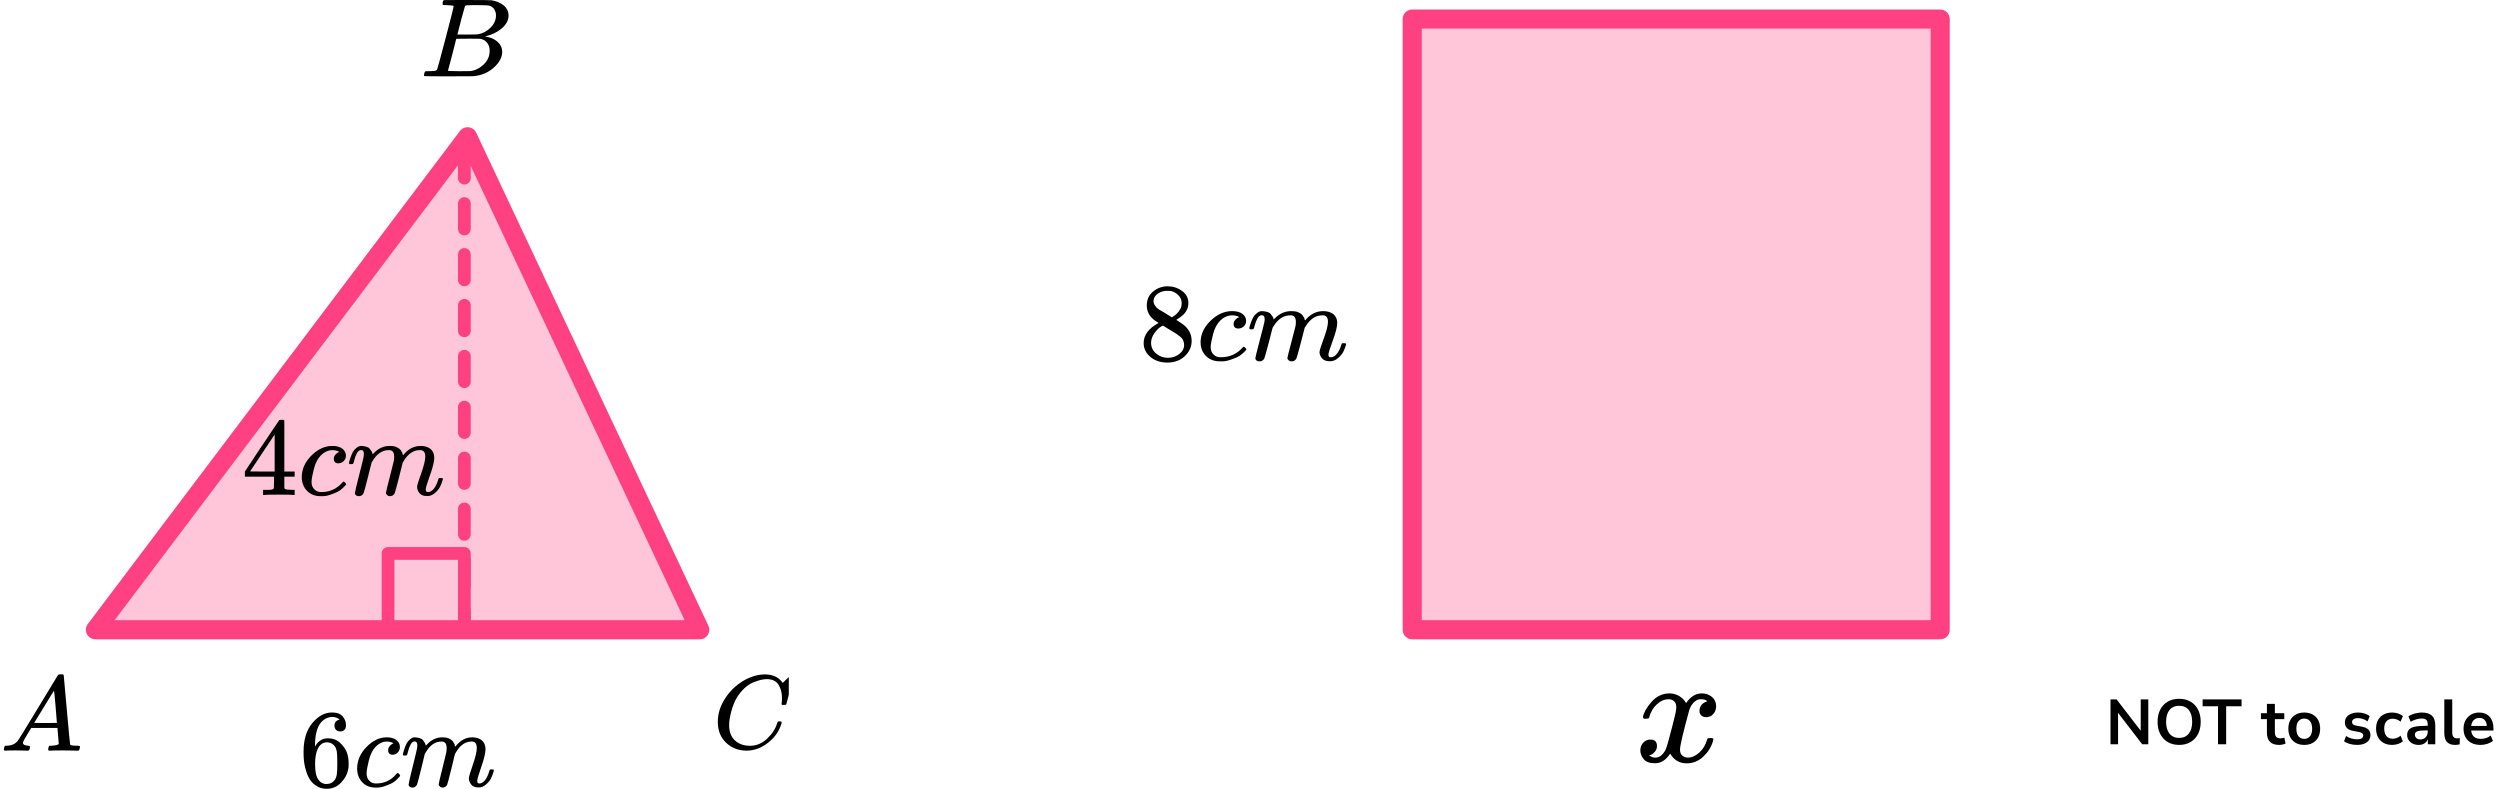
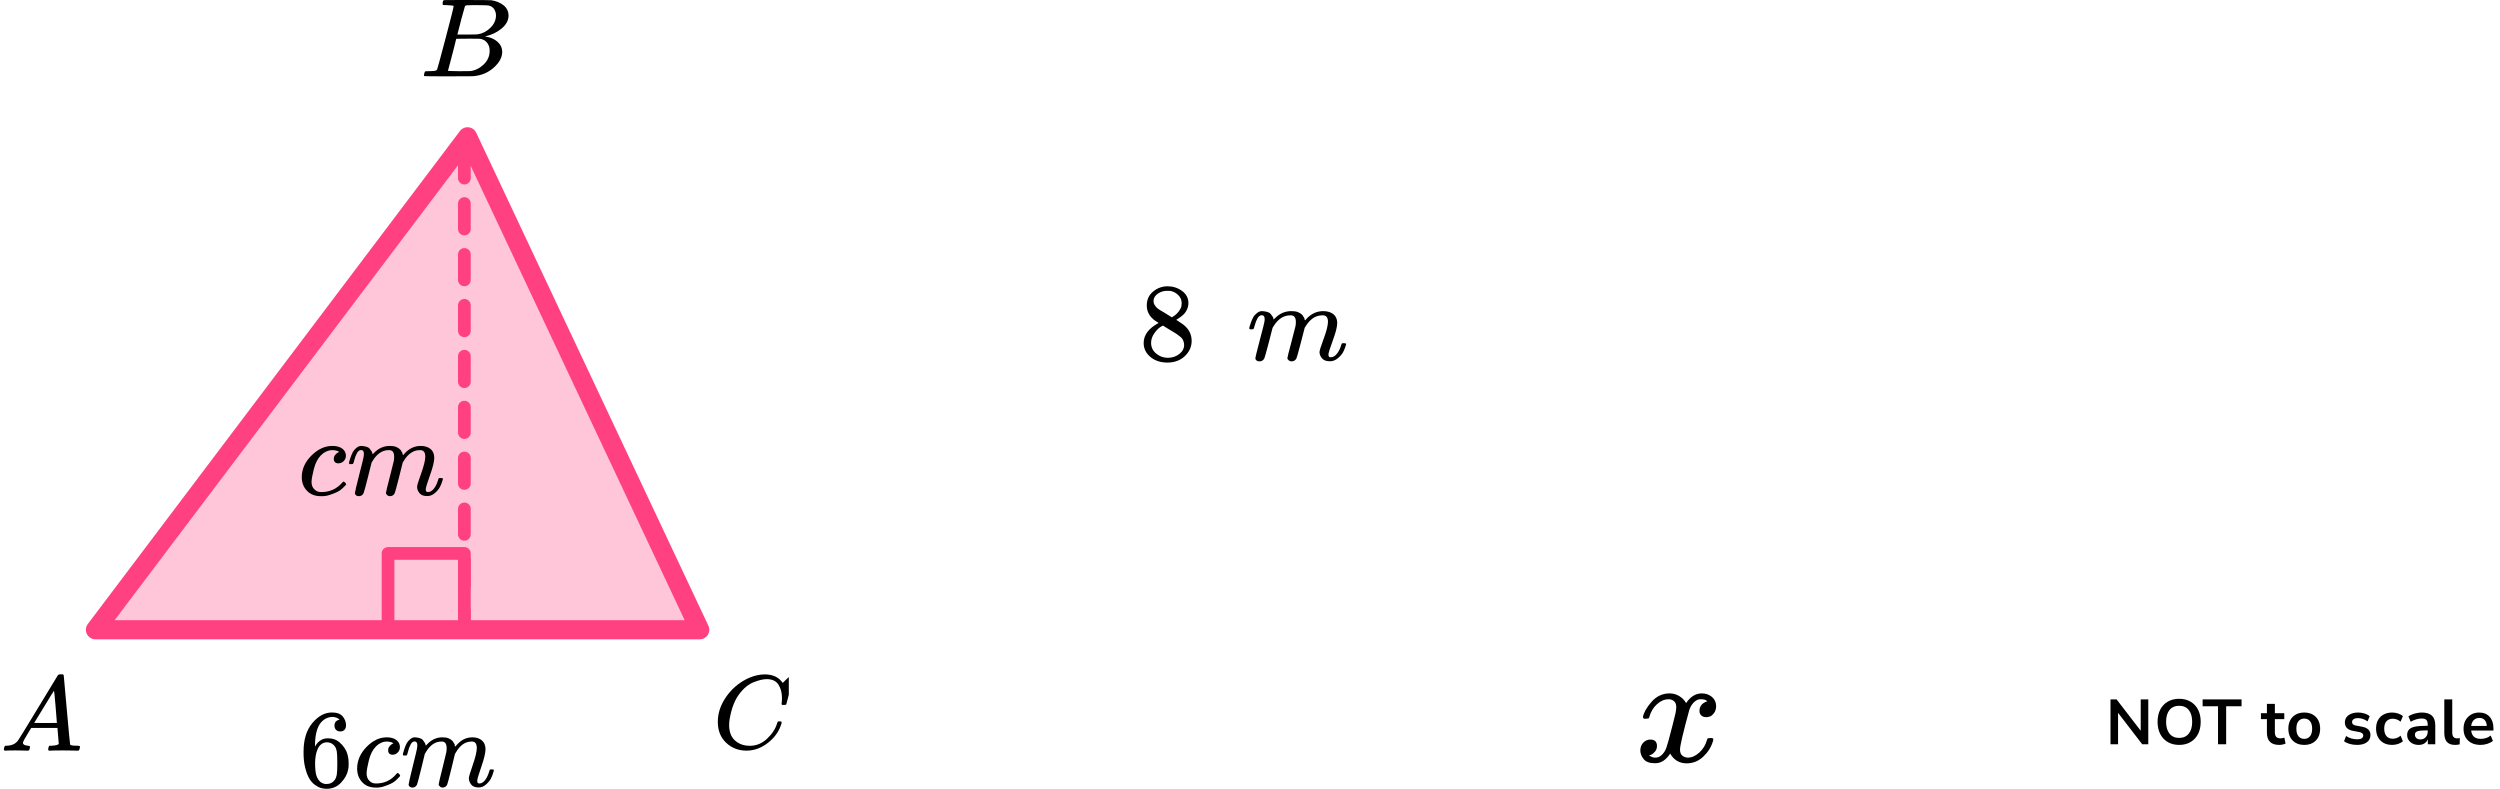
<svg xmlns="http://www.w3.org/2000/svg" width="393" height="124" viewBox="0 0 393 124" fill="none">
  <path d="M73.5 21.5L15 99H110L73.5 21.5Z" fill="#FF4081" fill-opacity="0.3" stroke="#FF4081" stroke-width="3" stroke-linejoin="round" />
  <line x1="73" y1="24" x2="73" y2="98" stroke="#FF4081" stroke-width="2" stroke-linecap="round" stroke-dasharray="4 4" />
  <rect x="61" y="87" width="12" height="12" stroke="#FF4081" stroke-width="2" stroke-linejoin="round" />
  <g clip-path="url(#clip0_2616_113769)">
    <path d="M112.84 113.477C112.84 112.212 113.215 110.996 113.964 109.829C114.714 108.663 115.659 107.739 116.8 107.056C117.941 106.374 119.082 106.028 120.224 106.017C121.231 106.017 122.03 106.297 122.623 106.858C122.724 106.968 122.808 107.062 122.875 107.139C122.942 107.216 122.987 107.271 123.009 107.304L123.026 107.354C123.06 107.354 123.211 107.21 123.479 106.924C123.558 106.858 123.642 106.781 123.731 106.693C123.821 106.605 123.91 106.517 124 106.429C124.089 106.341 124.145 106.281 124.167 106.248L124.419 106H124.52C124.676 106 124.755 106.039 124.755 106.116C124.755 106.16 124.576 106.913 124.218 108.377C123.815 109.906 123.614 110.677 123.614 110.688C123.591 110.743 123.563 110.776 123.53 110.787C123.496 110.798 123.395 110.809 123.228 110.82H122.959C122.892 110.754 122.858 110.704 122.858 110.671C122.858 110.66 122.864 110.622 122.875 110.556C122.886 110.49 122.898 110.38 122.909 110.226C122.92 110.072 122.925 109.895 122.925 109.697C122.925 108.916 122.746 108.234 122.388 107.651C122.03 107.067 121.421 106.77 120.559 106.759C120.268 106.759 119.955 106.798 119.62 106.875C119.284 106.952 118.881 107.084 118.411 107.271C117.941 107.458 117.477 107.766 117.018 108.195C116.56 108.624 116.151 109.136 115.793 109.73C115.435 110.358 115.15 111.089 114.937 111.926C114.725 112.762 114.619 113.444 114.619 113.972C114.619 115.227 115.044 116.129 115.894 116.68C116.431 117.054 117.091 117.241 117.874 117.241C118.892 117.241 119.799 116.867 120.593 116.118C121.387 115.37 121.913 114.556 122.17 113.675C122.215 113.532 122.249 113.45 122.271 113.428C122.293 113.406 122.383 113.395 122.54 113.395C122.763 113.395 122.875 113.444 122.875 113.543C122.875 113.598 122.87 113.648 122.858 113.692C122.534 114.869 121.84 115.882 120.777 116.729C119.715 117.576 118.573 118 117.354 118C116.09 118 115.021 117.587 114.149 116.762C113.276 115.937 112.84 114.842 112.84 113.477Z" fill="black" />
  </g>
  <g clip-path="url(#clip1_2616_113769)">
    <path d="M70.261 0.808C69.929 0.808 69.732 0.802 69.671 0.791C69.609 0.779 69.579 0.714 69.579 0.597C69.579 0.281 69.646 0.088 69.781 0.018C69.794 0.006 70.593 1.90735e-06 72.179 1.90735e-06C75.364 1.90735e-06 77.042 0.012 77.215 0.035C77.989 0.152 78.635 0.416 79.151 0.826C79.668 1.236 79.932 1.775 79.944 2.442C79.944 3.192 79.588 3.865 78.874 4.463C78.161 5.06 77.344 5.464 76.421 5.675L76.237 5.728C77.024 5.833 77.669 6.102 78.174 6.536C78.678 6.969 78.936 7.508 78.948 8.152C78.948 9.007 78.506 9.833 77.62 10.63C76.735 11.426 75.647 11.877 74.356 11.982C74.27 11.994 72.972 12 70.464 12C68.005 12 66.757 11.988 66.72 11.965C66.671 11.93 66.646 11.883 66.646 11.824C66.646 11.742 66.658 11.66 66.683 11.578C66.744 11.356 66.806 11.233 66.867 11.209C66.916 11.198 67.009 11.192 67.144 11.192H67.254C67.587 11.192 67.955 11.174 68.361 11.139C68.533 11.104 68.65 11.034 68.712 10.928C68.749 10.881 69.191 9.253 70.04 6.044C70.888 2.835 71.312 1.142 71.312 0.966C71.312 0.884 70.962 0.832 70.261 0.808ZM77.971 2.442C77.971 2.091 77.879 1.763 77.694 1.458C77.51 1.154 77.208 0.955 76.79 0.861C76.704 0.837 76.139 0.82 75.093 0.808C74.847 0.808 74.589 0.808 74.319 0.808C74.048 0.808 73.833 0.814 73.673 0.826H73.433C73.249 0.837 73.132 0.896 73.083 1.001C73.058 1.048 72.862 1.751 72.493 3.11C72.493 3.145 72.487 3.18 72.474 3.215L71.903 5.429H73.397C74.392 5.429 74.964 5.417 75.112 5.394C75.85 5.277 76.507 4.937 77.085 4.375C77.663 3.813 77.959 3.168 77.971 2.442ZM76.975 7.977C76.975 7.461 76.833 7.034 76.55 6.694C76.268 6.354 75.899 6.155 75.444 6.097C75.37 6.085 74.86 6.079 73.913 6.079C72.462 6.079 71.73 6.085 71.718 6.097C71.718 6.12 71.614 6.548 71.404 7.379C71.195 8.211 70.98 9.037 70.759 9.857L70.427 11.086C70.427 11.133 70.501 11.157 70.648 11.157C70.796 11.157 71.294 11.168 72.142 11.192C73.237 11.192 73.827 11.186 73.913 11.174C74.675 11.092 75.376 10.753 76.016 10.155C76.655 9.558 76.975 8.832 76.975 7.977Z" fill="black" />
  </g>
  <g clip-path="url(#clip2_2616_113769)">
    <path d="M3.605 116.76C3.605 117.028 3.871 117.184 4.403 117.229C4.611 117.229 4.715 117.291 4.715 117.413C4.715 117.425 4.703 117.497 4.68 117.631C4.645 117.788 4.611 117.888 4.576 117.933C4.541 117.978 4.466 118 4.351 118C4.328 118 4.258 118 4.143 118C4.027 118 3.831 117.994 3.553 117.983C3.276 117.972 2.906 117.966 2.444 117.966C1.624 117.966 1.098 117.978 0.867 118H0.728C0.647 117.922 0.607 117.86 0.607 117.816C0.63 117.514 0.705 117.318 0.832 117.229H1.075C1.884 117.196 2.473 116.916 2.843 116.391C2.912 116.324 3.958 114.62 5.98 111.279C8.002 107.939 9.031 106.246 9.065 106.201C9.146 106.067 9.285 106 9.481 106H9.62H9.915C9.984 106.101 10.018 106.156 10.018 106.168L10.504 111.581C10.827 115.19 11.001 117.011 11.024 117.045C11.082 117.168 11.457 117.229 12.15 117.229C12.439 117.229 12.584 117.285 12.584 117.397C12.584 117.419 12.566 117.497 12.532 117.631C12.497 117.799 12.468 117.899 12.445 117.933C12.422 117.966 12.341 117.989 12.202 118C12.168 118 12.087 118 11.96 118C11.833 118 11.607 117.994 11.284 117.983C10.96 117.972 10.539 117.966 10.018 117.966C8.932 117.966 8.222 117.978 7.887 118H7.679C7.609 117.933 7.575 117.883 7.575 117.849C7.575 117.816 7.586 117.715 7.609 117.547C7.656 117.402 7.69 117.313 7.713 117.279L7.783 117.229H8.129C8.753 117.196 9.123 117.101 9.239 116.944L9.031 114.43H4.905L4.316 115.402C3.842 116.173 3.605 116.626 3.605 116.76ZM8.944 113.642C8.944 113.52 8.875 112.648 8.736 111.028C8.597 109.408 8.516 108.592 8.493 108.581L8.025 109.302C7.84 109.603 7.476 110.201 6.933 111.095L5.373 113.642L7.159 113.659C8.349 113.659 8.944 113.654 8.944 113.642Z" fill="black" />
  </g>
  <g clip-path="url(#clip3_2616_113769)">
-     <path d="M46.163 77.805C45.951 77.77 45.192 77.752 43.884 77.752C42.518 77.752 41.728 77.77 41.516 77.805H41.357V77.003H41.905C42.141 77.003 42.3 77.003 42.382 77.003C42.465 77.003 42.565 76.991 42.682 76.968C42.8 76.945 42.883 76.915 42.93 76.881C42.977 76.846 43.018 76.799 43.054 76.741C43.065 76.718 43.071 76.404 43.071 75.8V74.928H38.495V74.126L41.163 70.098C42.965 67.401 43.878 66.047 43.902 66.036C43.925 66.012 44.049 66.001 44.273 66.001H44.591L44.697 66.105V74.126H46.322V74.928H44.697V75.817C44.697 76.294 44.697 76.573 44.697 76.654C44.697 76.735 44.732 76.805 44.803 76.863C44.897 76.945 45.233 76.991 45.81 77.003H46.322V77.805H46.163ZM43.177 74.126V68.302L39.308 74.108L41.234 74.126H43.177Z" fill="black" />
    <path d="M47.436 75.033C47.436 73.766 47.942 72.627 48.955 71.616C49.968 70.605 51.064 70.099 52.242 70.099C52.901 70.099 53.42 70.238 53.797 70.517C54.174 70.796 54.368 71.162 54.38 71.616C54.38 71.953 54.268 72.238 54.044 72.47C53.82 72.703 53.538 72.825 53.196 72.836C52.972 72.836 52.795 72.778 52.666 72.662C52.536 72.546 52.472 72.371 52.472 72.139C52.472 71.906 52.536 71.709 52.666 71.546C52.795 71.383 52.925 71.261 53.055 71.18C53.184 71.099 53.267 71.064 53.302 71.075H53.32C53.32 71.052 53.284 71.017 53.214 70.971C53.143 70.924 53.019 70.878 52.843 70.831C52.666 70.785 52.466 70.761 52.242 70.761C51.889 70.761 51.553 70.843 51.235 71.006C50.987 71.11 50.734 71.29 50.475 71.546C49.957 72.058 49.58 72.778 49.344 73.708C49.108 74.638 48.985 75.312 48.973 75.731C48.973 76.265 49.126 76.666 49.432 76.934C49.691 77.213 50.033 77.352 50.457 77.352H50.528C51.847 77.352 52.937 76.858 53.797 75.87C53.903 75.754 53.974 75.696 54.009 75.696C54.056 75.696 54.133 75.748 54.239 75.853C54.345 75.957 54.404 76.039 54.415 76.097C54.427 76.155 54.374 76.242 54.256 76.358C54.138 76.475 53.968 76.637 53.744 76.847C53.52 77.056 53.255 77.23 52.949 77.37C52.642 77.509 52.265 77.654 51.818 77.805C51.37 77.957 50.899 78.021 50.404 77.997C49.521 77.997 48.808 77.718 48.266 77.16C47.724 76.602 47.447 75.893 47.436 75.033Z" fill="black" />
    <path d="M54.857 72.802C54.869 72.733 54.886 72.639 54.91 72.523C54.934 72.407 55.004 72.186 55.122 71.861C55.24 71.535 55.358 71.262 55.475 71.041C55.593 70.82 55.782 70.605 56.041 70.396C56.3 70.187 56.559 70.088 56.818 70.1C57.077 70.111 57.331 70.152 57.578 70.222C57.825 70.291 58.002 70.396 58.108 70.536C58.214 70.675 58.308 70.803 58.391 70.919C58.473 71.035 58.52 71.146 58.532 71.25L58.568 71.373C58.568 71.396 58.574 71.407 58.585 71.407L58.78 71.216C59.486 70.472 60.317 70.1 61.271 70.1C61.471 70.1 61.654 70.111 61.819 70.135C61.984 70.158 62.137 70.198 62.278 70.257C62.42 70.315 62.532 70.373 62.614 70.431C62.696 70.489 62.785 70.559 62.879 70.64C62.973 70.722 63.032 70.797 63.056 70.867C63.079 70.937 63.126 71.012 63.197 71.094C63.268 71.175 63.291 71.245 63.268 71.303C63.244 71.361 63.262 71.413 63.321 71.46C63.38 71.506 63.391 71.547 63.356 71.582L63.498 71.407C64.24 70.536 65.117 70.1 66.13 70.1C66.766 70.1 67.279 70.257 67.668 70.57C68.056 70.884 68.257 71.343 68.268 71.948C68.268 72.541 68.044 73.459 67.597 74.703C67.149 75.946 66.925 76.69 66.925 76.934C66.937 77.097 66.967 77.208 67.014 77.266C67.061 77.324 67.149 77.353 67.279 77.353C67.609 77.353 67.915 77.179 68.198 76.83C68.48 76.481 68.71 76.005 68.887 75.4C68.922 75.272 68.957 75.197 68.993 75.174C69.028 75.15 69.122 75.139 69.275 75.139C69.511 75.139 69.629 75.185 69.629 75.278C69.629 75.29 69.605 75.377 69.558 75.54C69.464 75.877 69.334 76.208 69.169 76.533C69.005 76.859 68.734 77.184 68.357 77.51C67.98 77.835 67.573 77.992 67.137 77.981C66.584 77.981 66.183 77.824 65.936 77.51C65.689 77.196 65.565 76.871 65.565 76.533C65.565 76.313 65.777 75.615 66.201 74.441C66.625 73.267 66.843 72.384 66.855 71.791C66.855 71.105 66.596 70.762 66.077 70.762H65.989C64.976 70.762 64.122 71.349 63.427 72.523L63.303 72.733L62.72 75.069C62.331 76.592 62.107 77.411 62.048 77.527C61.895 77.841 61.642 77.998 61.289 77.998C61.136 77.998 61.012 77.957 60.918 77.876C60.823 77.795 60.759 77.725 60.723 77.667C60.688 77.609 60.67 77.55 60.67 77.492C60.67 77.365 60.871 76.533 61.271 74.999L61.907 72.454C61.943 72.279 61.96 72.058 61.96 71.791C61.96 71.105 61.701 70.762 61.183 70.762H61.094C60.081 70.762 59.227 71.349 58.532 72.523L58.409 72.733L57.825 75.069C57.437 76.592 57.213 77.411 57.154 77.527C57.001 77.841 56.748 77.998 56.394 77.998C56.241 77.998 56.117 77.963 56.023 77.893C55.929 77.824 55.864 77.754 55.829 77.684C55.793 77.615 55.782 77.556 55.793 77.51C55.793 77.359 56.017 76.406 56.465 74.65C56.924 72.86 57.154 71.925 57.154 71.843C57.189 71.669 57.207 71.512 57.207 71.373C57.207 70.954 57.06 70.745 56.765 70.745C56.506 70.745 56.288 70.907 56.111 71.233C55.935 71.558 55.799 71.913 55.705 72.297C55.611 72.68 55.54 72.889 55.493 72.924C55.469 72.948 55.375 72.959 55.21 72.959H54.963C54.892 72.889 54.857 72.837 54.857 72.802Z" fill="black" />
  </g>
  <path d="M47.719 118.157C47.719 116.262 48.181 114.763 49.105 113.659C50.03 112.554 51.057 112.002 52.187 112.002C52.974 112.002 53.539 112.211 53.881 112.63C54.224 113.048 54.395 113.513 54.395 114.025C54.395 114.315 54.315 114.548 54.155 114.722C53.995 114.897 53.773 114.984 53.488 114.984C53.225 114.984 53.008 114.902 52.837 114.74C52.666 114.577 52.58 114.35 52.58 114.06C52.58 113.548 52.849 113.24 53.385 113.136C53.134 112.88 52.78 112.735 52.324 112.7C51.513 112.7 50.846 113.048 50.321 113.746C49.785 114.513 49.516 115.687 49.516 117.268L49.533 117.338C49.59 117.268 49.636 117.192 49.67 117.111C50.138 116.414 50.749 116.065 51.502 116.065H51.57C52.095 116.065 52.557 116.175 52.957 116.396C53.231 116.559 53.505 116.791 53.779 117.093C54.053 117.396 54.275 117.727 54.446 118.087C54.686 118.657 54.806 119.279 54.806 119.953V120.267C54.806 120.534 54.777 120.784 54.72 121.017C54.594 121.702 54.229 122.371 53.624 123.022C53.02 123.673 52.255 123.998 51.331 123.998C51.011 123.998 50.703 123.952 50.406 123.859C50.11 123.766 49.79 123.591 49.448 123.335C49.105 123.08 48.815 122.737 48.575 122.307C48.335 121.877 48.13 121.313 47.959 120.616C47.787 119.918 47.708 119.099 47.719 118.157ZM51.399 116.692C51.057 116.692 50.76 116.791 50.509 116.989C50.258 117.186 50.064 117.448 49.927 117.773C49.79 118.099 49.693 118.43 49.636 118.767C49.579 119.104 49.545 119.465 49.533 119.848C49.533 120.813 49.602 121.505 49.739 121.923C49.876 122.342 50.093 122.679 50.389 122.934C50.663 123.144 50.966 123.248 51.297 123.248C51.879 123.248 52.324 123.027 52.632 122.586C52.78 122.377 52.883 122.115 52.94 121.801C52.997 121.487 53.025 120.877 53.025 119.97C53.025 119.04 52.997 118.419 52.94 118.105C52.883 117.791 52.78 117.529 52.632 117.32C52.324 116.902 51.913 116.692 51.399 116.692Z" fill="black" />
  <path d="M56.141 120.842C56.141 119.575 56.632 118.436 57.613 117.424C58.594 116.413 59.656 115.908 60.797 115.908C61.436 115.908 61.938 116.047 62.303 116.326C62.668 116.605 62.857 116.971 62.868 117.424C62.868 117.762 62.76 118.046 62.543 118.279C62.326 118.511 62.052 118.633 61.721 118.645C61.504 118.645 61.333 118.587 61.208 118.471C61.082 118.354 61.019 118.18 61.019 117.947C61.019 117.715 61.082 117.517 61.208 117.355C61.333 117.192 61.459 117.07 61.584 116.989C61.71 116.907 61.79 116.872 61.824 116.884H61.841C61.841 116.861 61.807 116.826 61.738 116.779C61.67 116.733 61.55 116.686 61.379 116.64C61.208 116.593 61.014 116.57 60.797 116.57C60.455 116.57 60.129 116.651 59.821 116.814C59.581 116.919 59.336 117.099 59.085 117.355C58.583 117.866 58.218 118.587 57.99 119.517C57.761 120.447 57.642 121.121 57.63 121.539C57.63 122.074 57.779 122.475 58.075 122.742C58.326 123.021 58.657 123.161 59.068 123.161H59.136C60.415 123.161 61.47 122.667 62.303 121.679C62.406 121.562 62.474 121.504 62.509 121.504C62.554 121.504 62.628 121.557 62.731 121.661C62.834 121.766 62.891 121.847 62.902 121.905C62.914 121.964 62.862 122.051 62.748 122.167C62.634 122.283 62.469 122.446 62.252 122.655C62.035 122.864 61.778 123.039 61.482 123.178C61.185 123.318 60.82 123.463 60.386 123.614C59.952 123.765 59.496 123.829 59.017 123.806C58.161 123.806 57.47 123.527 56.945 122.969C56.42 122.411 56.152 121.702 56.141 120.842Z" fill="black" />
  <path d="M63.33 118.611C63.342 118.541 63.359 118.448 63.382 118.332C63.404 118.216 63.473 117.995 63.587 117.669C63.701 117.344 63.815 117.071 63.929 116.85C64.043 116.629 64.226 116.414 64.477 116.205C64.728 115.995 64.979 115.897 65.23 115.908C65.481 115.92 65.727 115.961 65.966 116.03C66.206 116.1 66.377 116.205 66.48 116.344C66.582 116.484 66.674 116.611 66.754 116.728C66.834 116.844 66.879 116.954 66.891 117.059L66.925 117.181C66.925 117.204 66.931 117.216 66.942 117.216L67.13 117.024C67.815 116.28 68.62 115.908 69.544 115.908C69.738 115.908 69.915 115.92 70.075 115.943C70.234 115.966 70.383 116.007 70.52 116.065C70.656 116.123 70.765 116.181 70.845 116.24C70.925 116.298 71.01 116.367 71.102 116.449C71.193 116.53 71.25 116.606 71.273 116.675C71.296 116.745 71.341 116.821 71.41 116.902C71.478 116.983 71.501 117.053 71.478 117.111C71.455 117.169 71.472 117.222 71.529 117.268C71.587 117.315 71.598 117.355 71.564 117.39L71.701 117.216C72.42 116.344 73.27 115.908 74.251 115.908C74.868 115.908 75.364 116.065 75.74 116.379C76.117 116.693 76.311 117.152 76.323 117.756C76.323 118.349 76.106 119.268 75.672 120.511C75.238 121.755 75.022 122.499 75.022 122.743C75.033 122.906 75.061 123.016 75.107 123.074C75.153 123.132 75.238 123.162 75.364 123.162C75.683 123.162 75.98 122.987 76.254 122.638C76.528 122.29 76.75 121.813 76.922 121.209C76.956 121.081 76.99 121.005 77.024 120.982C77.058 120.959 77.15 120.947 77.298 120.947C77.526 120.947 77.641 120.994 77.641 121.087C77.641 121.098 77.618 121.185 77.572 121.348C77.481 121.685 77.355 122.017 77.195 122.342C77.036 122.668 76.773 122.993 76.408 123.318C76.043 123.644 75.649 123.801 75.227 123.789C74.691 123.789 74.303 123.632 74.063 123.318C73.823 123.005 73.704 122.679 73.704 122.342C73.704 122.121 73.909 121.424 74.32 120.25C74.731 119.076 74.942 118.192 74.953 117.6C74.953 116.914 74.702 116.571 74.2 116.571H74.114C73.133 116.571 72.305 117.158 71.632 118.332L71.512 118.541L70.948 120.877C70.571 122.4 70.354 123.22 70.297 123.336C70.149 123.65 69.903 123.807 69.561 123.807C69.413 123.807 69.293 123.766 69.201 123.685C69.11 123.603 69.047 123.533 69.013 123.475C68.979 123.417 68.962 123.359 68.962 123.301C68.962 123.173 69.156 122.342 69.544 120.808L70.16 118.262C70.194 118.088 70.212 117.867 70.212 117.6C70.212 116.914 69.96 116.571 69.458 116.571H69.373C68.391 116.571 67.564 117.158 66.891 118.332L66.771 118.541L66.206 120.877C65.829 122.4 65.612 123.22 65.555 123.336C65.407 123.65 65.162 123.807 64.819 123.807C64.671 123.807 64.551 123.772 64.46 123.702C64.369 123.632 64.306 123.563 64.272 123.493C64.237 123.423 64.226 123.365 64.237 123.318C64.237 123.167 64.454 122.214 64.888 120.459C65.333 118.669 65.555 117.733 65.555 117.652C65.59 117.477 65.607 117.321 65.607 117.181C65.607 116.763 65.464 116.553 65.179 116.553C64.928 116.553 64.717 116.716 64.546 117.042C64.374 117.367 64.243 117.722 64.152 118.105C64.061 118.489 63.992 118.698 63.946 118.733C63.924 118.756 63.832 118.768 63.673 118.768H63.433C63.364 118.698 63.33 118.646 63.33 118.611Z" fill="black" />
-   <rect x="222" y="3" width="83" height="96" fill="#FF4081" fill-opacity="0.3" stroke="#FF4081" stroke-width="3" stroke-linejoin="round" />
  <path d="M180.276 49.344C180.276 49.344 180.276 48.896 180.276 48.001C180.276 47.106 180.604 46.386 181.26 45.839C181.916 45.293 182.669 45.014 183.519 45.002C184.382 45.002 185.147 45.246 185.815 45.735C186.483 46.223 186.817 46.856 186.817 47.635C186.817 47.984 186.75 48.309 186.617 48.611C186.483 48.914 186.325 49.158 186.143 49.344C185.961 49.53 185.773 49.693 185.578 49.832C185.384 49.971 185.226 50.076 185.104 50.146C184.983 50.215 184.916 50.262 184.904 50.285L185.159 50.442C185.329 50.559 185.499 50.675 185.669 50.791C185.839 50.907 185.937 50.971 185.961 50.983C186.872 51.669 187.327 52.535 187.327 53.581C187.327 54.499 186.975 55.295 186.271 55.969C185.566 56.644 184.655 56.986 183.537 56.998C182.444 56.998 181.545 56.702 180.84 56.109C180.136 55.516 179.784 54.784 179.784 53.912C179.784 52.657 180.567 51.61 182.134 50.773L181.806 50.547C181.551 50.396 181.387 50.279 181.314 50.198C180.622 49.629 180.276 48.896 180.276 48.001V49.344ZM184.212 49.884L184.321 49.815C184.394 49.768 184.448 49.733 184.485 49.71C184.521 49.687 184.582 49.646 184.667 49.588C184.752 49.53 184.825 49.472 184.886 49.413C184.946 49.355 185.013 49.286 185.086 49.204C185.159 49.123 185.226 49.047 185.287 48.978C185.347 48.908 185.408 48.815 185.469 48.699C185.53 48.582 185.584 48.484 185.633 48.402C185.681 48.321 185.712 48.205 185.724 48.053C185.736 47.902 185.748 47.775 185.76 47.67C185.76 47.17 185.584 46.746 185.232 46.397C184.88 46.048 184.473 45.828 184.011 45.735C183.926 45.723 183.726 45.717 183.41 45.717C182.912 45.717 182.444 45.868 182.007 46.17C181.569 46.473 181.345 46.85 181.332 47.304C181.332 47.571 181.411 47.815 181.569 48.036C181.727 48.257 181.885 48.425 182.043 48.542C182.201 48.658 182.505 48.844 182.954 49.1C183.039 49.158 183.106 49.199 183.155 49.222L184.212 49.884ZM183.556 56.248C184.26 56.248 184.868 56.051 185.378 55.656C185.888 55.26 186.143 54.784 186.143 54.226C186.143 54.028 186.113 53.842 186.052 53.668C185.991 53.493 185.918 53.348 185.833 53.232C185.748 53.116 185.615 52.988 185.432 52.848C185.25 52.709 185.11 52.604 185.013 52.535C184.916 52.465 184.74 52.354 184.485 52.203C184.23 52.052 184.066 51.953 183.993 51.907C183.823 51.802 183.641 51.692 183.446 51.575C183.252 51.459 183.094 51.361 182.972 51.279L182.827 51.192C182.754 51.192 182.578 51.291 182.298 51.488C182.019 51.686 181.727 52.006 181.424 52.447C181.12 52.889 180.962 53.366 180.95 53.877C180.95 54.563 181.211 55.127 181.733 55.568C182.256 56.01 182.863 56.237 183.556 56.248Z" fill="black" />
-   <path d="M188.731 53.842C188.731 52.575 189.253 51.436 190.298 50.424C191.342 49.413 192.472 48.907 193.687 48.907C194.367 48.907 194.902 49.047 195.29 49.326C195.679 49.605 195.88 49.971 195.892 50.424C195.892 50.761 195.776 51.046 195.546 51.279C195.315 51.511 195.023 51.633 194.671 51.645C194.44 51.645 194.258 51.587 194.124 51.471C193.991 51.354 193.924 51.18 193.924 50.947C193.924 50.715 193.991 50.517 194.124 50.355C194.258 50.192 194.391 50.07 194.525 49.989C194.659 49.907 194.744 49.872 194.78 49.884H194.798C194.798 49.861 194.762 49.826 194.689 49.779C194.616 49.733 194.489 49.686 194.306 49.64C194.124 49.593 193.918 49.57 193.687 49.57C193.322 49.57 192.976 49.651 192.648 49.814C192.393 49.919 192.132 50.099 191.865 50.355C191.33 50.866 190.941 51.587 190.699 52.517C190.456 53.447 190.328 54.121 190.316 54.539C190.316 55.074 190.474 55.475 190.79 55.742C191.057 56.021 191.409 56.161 191.846 56.161H191.919C193.28 56.161 194.404 55.667 195.29 54.679C195.4 54.562 195.473 54.504 195.509 54.504C195.558 54.504 195.637 54.557 195.746 54.661C195.855 54.766 195.916 54.847 195.928 54.905C195.94 54.964 195.886 55.051 195.764 55.167C195.643 55.283 195.467 55.446 195.236 55.655C195.005 55.864 194.732 56.039 194.416 56.178C194.1 56.318 193.711 56.463 193.25 56.614C192.788 56.765 192.302 56.829 191.792 56.806C190.881 56.806 190.146 56.527 189.587 55.969C189.028 55.411 188.743 54.702 188.731 53.842Z" fill="black" />
  <path d="M196.384 51.611C196.396 51.541 196.414 51.448 196.438 51.332C196.463 51.216 196.536 50.995 196.657 50.669C196.779 50.344 196.9 50.071 197.022 49.85C197.143 49.629 197.337 49.414 197.605 49.205C197.872 48.995 198.139 48.897 198.406 48.908C198.674 48.92 198.935 48.961 199.19 49.03C199.445 49.1 199.627 49.205 199.737 49.344C199.846 49.484 199.943 49.611 200.028 49.728C200.113 49.844 200.162 49.954 200.174 50.059L200.21 50.181C200.21 50.204 200.216 50.216 200.229 50.216L200.429 50.024C201.158 49.28 202.014 48.908 202.998 48.908C203.205 48.908 203.393 48.92 203.563 48.943C203.733 48.966 203.891 49.007 204.037 49.065C204.183 49.123 204.298 49.181 204.383 49.239C204.468 49.298 204.559 49.367 204.657 49.449C204.754 49.53 204.814 49.606 204.839 49.675C204.863 49.745 204.912 49.821 204.985 49.902C205.057 49.983 205.082 50.053 205.057 50.111C205.033 50.169 205.051 50.222 205.112 50.268C205.173 50.315 205.185 50.355 205.149 50.39L205.294 50.216C206.06 49.344 206.965 48.908 208.009 48.908C208.665 48.908 209.194 49.065 209.595 49.379C209.996 49.693 210.202 50.152 210.214 50.756C210.214 51.349 209.983 52.267 209.522 53.511C209.06 54.755 208.829 55.499 208.829 55.743C208.842 55.906 208.872 56.016 208.921 56.074C208.969 56.133 209.06 56.161 209.194 56.161C209.534 56.161 209.85 55.987 210.141 55.638C210.433 55.29 210.67 54.813 210.852 54.209C210.888 54.081 210.925 54.005 210.961 53.982C210.998 53.959 211.095 53.947 211.253 53.947C211.496 53.947 211.617 53.994 211.617 54.087C211.617 54.098 211.593 54.185 211.544 54.348C211.447 54.685 211.314 55.017 211.144 55.342C210.974 55.667 210.694 55.993 210.305 56.318C209.917 56.644 209.498 56.801 209.048 56.789C208.477 56.789 208.064 56.632 207.809 56.318C207.554 56.005 207.426 55.679 207.426 55.342C207.426 55.121 207.645 54.424 208.082 53.25C208.52 52.076 208.744 51.192 208.757 50.599C208.757 49.914 208.489 49.571 207.955 49.571H207.864C206.819 49.571 205.938 50.158 205.221 51.332L205.094 51.541L204.493 53.877C204.092 55.4 203.861 56.22 203.8 56.336C203.642 56.65 203.381 56.807 203.017 56.807C202.859 56.807 202.731 56.766 202.634 56.685C202.537 56.603 202.47 56.533 202.433 56.475C202.397 56.417 202.379 56.359 202.379 56.301C202.379 56.173 202.585 55.342 202.998 53.808L203.654 51.262C203.691 51.088 203.709 50.867 203.709 50.599C203.709 49.914 203.442 49.571 202.907 49.571H202.816C201.771 49.571 200.891 50.158 200.174 51.332L200.046 51.541L199.445 53.877C199.044 55.4 198.813 56.22 198.753 56.336C198.595 56.65 198.334 56.807 197.969 56.807C197.811 56.807 197.684 56.772 197.586 56.702C197.489 56.632 197.422 56.562 197.386 56.493C197.35 56.423 197.337 56.365 197.35 56.318C197.35 56.167 197.58 55.214 198.042 53.459C198.516 51.669 198.753 50.733 198.753 50.652C198.789 50.477 198.807 50.321 198.807 50.181C198.807 49.763 198.655 49.553 198.352 49.553C198.085 49.553 197.86 49.716 197.678 50.042C197.495 50.367 197.356 50.722 197.258 51.105C197.161 51.489 197.088 51.698 197.04 51.733C197.015 51.756 196.918 51.768 196.748 51.768H196.493C196.42 51.698 196.384 51.646 196.384 51.611Z" fill="black" />
  <path d="M258.273 112.715C258.387 112.035 258.827 111.25 259.594 110.36C260.361 109.47 261.308 109.016 262.434 109C263.005 109 263.527 109.146 264 109.437C264.473 109.729 264.824 110.093 265.052 110.53C265.738 109.51 266.562 109 267.524 109C268.128 109 268.65 109.178 269.091 109.534C269.531 109.89 269.76 110.368 269.776 110.967C269.776 111.436 269.662 111.816 269.434 112.108C269.205 112.399 268.985 112.577 268.773 112.642C268.561 112.707 268.373 112.739 268.21 112.739C267.9 112.739 267.647 112.65 267.451 112.472C267.255 112.294 267.157 112.059 267.157 111.768C267.157 111.023 267.565 110.514 268.381 110.238C268.202 110.028 267.875 109.923 267.402 109.923C267.19 109.923 267.035 109.939 266.937 109.971C266.317 110.23 265.86 110.764 265.566 111.574C264.587 115.151 264.098 117.238 264.098 117.837C264.098 118.291 264.228 118.614 264.489 118.808C264.751 119.003 265.036 119.1 265.346 119.1C265.95 119.1 266.545 118.833 267.133 118.299C267.72 117.765 268.12 117.109 268.332 116.332C268.381 116.17 268.43 116.081 268.479 116.065C268.528 116.049 268.658 116.033 268.871 116.017H268.969C269.213 116.017 269.336 116.081 269.336 116.211C269.336 116.227 269.319 116.316 269.287 116.478C269.026 117.4 268.52 118.218 267.769 118.93C267.019 119.642 266.146 119.998 265.15 119.998C264.008 119.998 263.143 119.488 262.556 118.469C261.887 119.472 261.12 119.974 260.255 119.974H260.108C259.309 119.974 258.738 119.763 258.395 119.343C258.052 118.922 257.873 118.477 257.857 118.007C257.857 117.489 258.012 117.069 258.322 116.745C258.632 116.421 258.999 116.259 259.423 116.259C260.125 116.259 260.476 116.599 260.476 117.279C260.476 117.603 260.378 117.886 260.182 118.129C259.986 118.371 259.798 118.533 259.619 118.614C259.439 118.695 259.333 118.736 259.301 118.736L259.227 118.76C259.227 118.776 259.276 118.808 259.374 118.857C259.472 118.906 259.603 118.962 259.766 119.027C259.929 119.092 260.084 119.116 260.231 119.1C260.818 119.1 261.324 118.736 261.748 118.007C261.895 117.748 262.083 117.198 262.311 116.356C262.54 115.515 262.768 114.641 262.996 113.734C263.225 112.828 263.355 112.294 263.388 112.132C263.47 111.695 263.51 111.379 263.51 111.185C263.51 110.732 263.388 110.408 263.143 110.214C262.899 110.02 262.621 109.923 262.311 109.923C261.658 109.923 261.047 110.182 260.476 110.7C259.904 111.218 259.505 111.881 259.276 112.69C259.244 112.836 259.203 112.917 259.154 112.933C259.105 112.949 258.974 112.966 258.762 112.982H258.42C258.322 112.885 258.273 112.796 258.273 112.715Z" fill="black" />
  <path d="M331.77 117V109.95H332.73L336.52 114.87V109.95H337.71V117H336.76L332.96 112.06V117H331.77ZM342.56 117.1C341.88 117.1 341.284 116.95 340.77 116.65C340.264 116.35 339.87 115.93 339.59 115.39C339.31 114.843 339.17 114.203 339.17 113.47C339.17 112.73 339.31 112.09 339.59 111.55C339.87 111.01 340.264 110.593 340.77 110.3C341.277 110 341.874 109.85 342.56 109.85C343.247 109.85 343.844 110 344.35 110.3C344.857 110.593 345.25 111.01 345.53 111.55C345.81 112.09 345.95 112.727 345.95 113.46C345.95 114.2 345.81 114.843 345.53 115.39C345.25 115.93 344.857 116.35 344.35 116.65C343.844 116.95 343.247 117.1 342.56 117.1ZM342.56 116C343.207 116 343.71 115.777 344.07 115.33C344.43 114.883 344.61 114.263 344.61 113.47C344.61 112.67 344.43 112.05 344.07 111.61C343.717 111.17 343.214 110.95 342.56 110.95C341.914 110.95 341.41 111.17 341.05 111.61C340.69 112.05 340.51 112.67 340.51 113.47C340.51 114.263 340.69 114.883 341.05 115.33C341.41 115.777 341.914 116 342.56 116ZM348.672 117V111.02H346.252V109.95H352.372V111.02H349.952V117H348.672ZM358.299 117.1C357.005 117.1 356.359 116.46 356.359 115.18V113.05H355.419V112.11H356.359V110.65H357.609V112.11H359.089V113.05H357.609V115.11C357.609 115.43 357.679 115.67 357.819 115.83C357.959 115.99 358.185 116.07 358.499 116.07C358.592 116.07 358.689 116.06 358.789 116.04C358.889 116.013 358.992 115.987 359.099 115.96L359.289 116.88C359.169 116.947 359.015 117 358.829 117.04C358.649 117.08 358.472 117.1 358.299 117.1ZM362.228 117.1C361.721 117.1 361.281 116.997 360.908 116.79C360.534 116.583 360.244 116.29 360.038 115.91C359.831 115.523 359.728 115.07 359.728 114.55C359.728 114.03 359.831 113.58 360.038 113.2C360.244 112.82 360.534 112.527 360.908 112.32C361.281 112.113 361.721 112.01 362.228 112.01C362.734 112.01 363.174 112.113 363.548 112.32C363.921 112.527 364.211 112.82 364.418 113.2C364.624 113.58 364.728 114.03 364.728 114.55C364.728 115.07 364.624 115.523 364.418 115.91C364.211 116.29 363.921 116.583 363.548 116.79C363.174 116.997 362.734 117.1 362.228 117.1ZM362.228 116.15C362.601 116.15 362.901 116.017 363.128 115.75C363.354 115.477 363.468 115.077 363.468 114.55C363.468 114.017 363.354 113.62 363.128 113.36C362.901 113.093 362.601 112.96 362.228 112.96C361.854 112.96 361.554 113.093 361.328 113.36C361.101 113.62 360.988 114.017 360.988 114.55C360.988 115.077 361.101 115.477 361.328 115.75C361.554 116.017 361.854 116.15 362.228 116.15ZM370.545 117.1C370.131 117.1 369.745 117.05 369.385 116.95C369.025 116.85 368.725 116.707 368.485 116.52L368.805 115.7C369.051 115.867 369.328 115.997 369.635 116.09C369.941 116.177 370.248 116.22 370.555 116.22C370.875 116.22 371.111 116.167 371.265 116.06C371.425 115.947 371.505 115.8 371.505 115.62C371.505 115.34 371.298 115.16 370.885 115.08L369.885 114.89C369.038 114.73 368.615 114.29 368.615 113.57C368.615 113.25 368.701 112.973 368.875 112.74C369.055 112.507 369.301 112.327 369.615 112.2C369.928 112.073 370.288 112.01 370.695 112.01C371.041 112.01 371.375 112.06 371.695 112.16C372.015 112.253 372.288 112.397 372.515 112.59L372.175 113.41C371.981 113.25 371.748 113.123 371.475 113.03C371.208 112.937 370.951 112.89 370.705 112.89C370.378 112.89 370.135 112.947 369.975 113.06C369.821 113.173 369.745 113.323 369.745 113.51C369.745 113.803 369.935 113.983 370.315 114.05L371.315 114.24C371.748 114.32 372.075 114.467 372.295 114.68C372.521 114.893 372.635 115.18 372.635 115.54C372.635 116.027 372.445 116.41 372.065 116.69C371.685 116.963 371.178 117.1 370.545 117.1ZM376.048 117.1C375.534 117.1 375.088 116.997 374.708 116.79C374.328 116.577 374.034 116.277 373.828 115.89C373.621 115.503 373.518 115.05 373.518 114.53C373.518 114.01 373.621 113.563 373.828 113.19C374.034 112.81 374.328 112.52 374.708 112.32C375.088 112.113 375.534 112.01 376.048 112.01C376.361 112.01 376.671 112.06 376.978 112.16C377.284 112.26 377.538 112.4 377.738 112.58L377.368 113.45C377.194 113.297 376.998 113.18 376.778 113.1C376.564 113.02 376.358 112.98 376.158 112.98C375.724 112.98 375.388 113.117 375.148 113.39C374.914 113.657 374.798 114.04 374.798 114.54C374.798 115.033 374.914 115.423 375.148 115.71C375.388 115.99 375.724 116.13 376.158 116.13C376.351 116.13 376.558 116.09 376.778 116.01C376.998 115.93 377.194 115.81 377.368 115.65L377.738 116.53C377.538 116.703 377.281 116.843 376.968 116.95C376.661 117.05 376.354 117.1 376.048 117.1ZM380.235 117.1C379.882 117.1 379.565 117.033 379.285 116.9C379.012 116.76 378.795 116.573 378.635 116.34C378.482 116.107 378.405 115.843 378.405 115.55C378.405 115.19 378.498 114.907 378.685 114.7C378.872 114.487 379.175 114.333 379.595 114.24C380.015 114.147 380.578 114.1 381.285 114.1H381.635V113.89C381.635 113.557 381.562 113.317 381.415 113.17C381.268 113.023 381.022 112.95 380.675 112.95C380.402 112.95 380.122 112.993 379.835 113.08C379.548 113.16 379.258 113.287 378.965 113.46L378.605 112.61C378.778 112.49 378.982 112.387 379.215 112.3C379.455 112.207 379.705 112.137 379.965 112.09C380.232 112.037 380.482 112.01 380.715 112.01C381.428 112.01 381.958 112.177 382.305 112.51C382.652 112.837 382.825 113.347 382.825 114.04V117H381.655V116.22C381.542 116.493 381.362 116.71 381.115 116.87C380.868 117.023 380.575 117.1 380.235 117.1ZM380.495 116.24C380.822 116.24 381.092 116.127 381.305 115.9C381.525 115.673 381.635 115.387 381.635 115.04V114.82H381.295C380.668 114.82 380.232 114.87 379.985 114.97C379.745 115.063 379.625 115.237 379.625 115.49C379.625 115.71 379.702 115.89 379.855 116.03C380.008 116.17 380.222 116.24 380.495 116.24ZM385.944 117.1C385.364 117.1 384.934 116.943 384.654 116.63C384.38 116.31 384.244 115.843 384.244 115.23V109.95H385.494V115.17C385.494 115.77 385.747 116.07 386.254 116.07C386.327 116.07 386.4 116.067 386.474 116.06C386.547 116.053 386.617 116.04 386.684 116.02L386.664 117.01C386.424 117.07 386.184 117.1 385.944 117.1ZM389.948 117.1C389.395 117.1 388.918 116.997 388.518 116.79C388.118 116.583 387.808 116.29 387.588 115.91C387.375 115.53 387.268 115.08 387.268 114.56C387.268 114.053 387.372 113.61 387.578 113.23C387.792 112.85 388.082 112.553 388.448 112.34C388.822 112.12 389.245 112.01 389.718 112.01C390.412 112.01 390.958 112.23 391.358 112.67C391.765 113.11 391.968 113.71 391.968 114.47V114.84H388.468C388.562 115.713 389.062 116.15 389.968 116.15C390.242 116.15 390.515 116.11 390.788 116.03C391.062 115.943 391.312 115.81 391.538 115.63L391.888 116.47C391.655 116.663 391.362 116.817 391.008 116.93C390.655 117.043 390.302 117.1 389.948 117.1ZM389.768 112.86C389.402 112.86 389.105 112.973 388.878 113.2C388.652 113.427 388.515 113.733 388.468 114.12H390.928C390.902 113.713 390.788 113.403 390.588 113.19C390.395 112.97 390.122 112.86 389.768 112.86Z" fill="black" />
  <defs>
    <clipPath id="clip0_2616_113769">
      <rect width="12" height="12" fill="white" transform="translate(112 106)" />
    </clipPath>
    <clipPath id="clip1_2616_113769">
      <rect width="14" height="12" fill="white" transform="translate(66)" />
    </clipPath>
    <clipPath id="clip2_2616_113769">
      <rect width="13" height="12" fill="white" transform="translate(0 106)" />
    </clipPath>
    <clipPath id="clip3_2616_113769">
      <rect width="32" height="12" fill="white" transform="translate(38 66)" />
    </clipPath>
  </defs>
</svg>